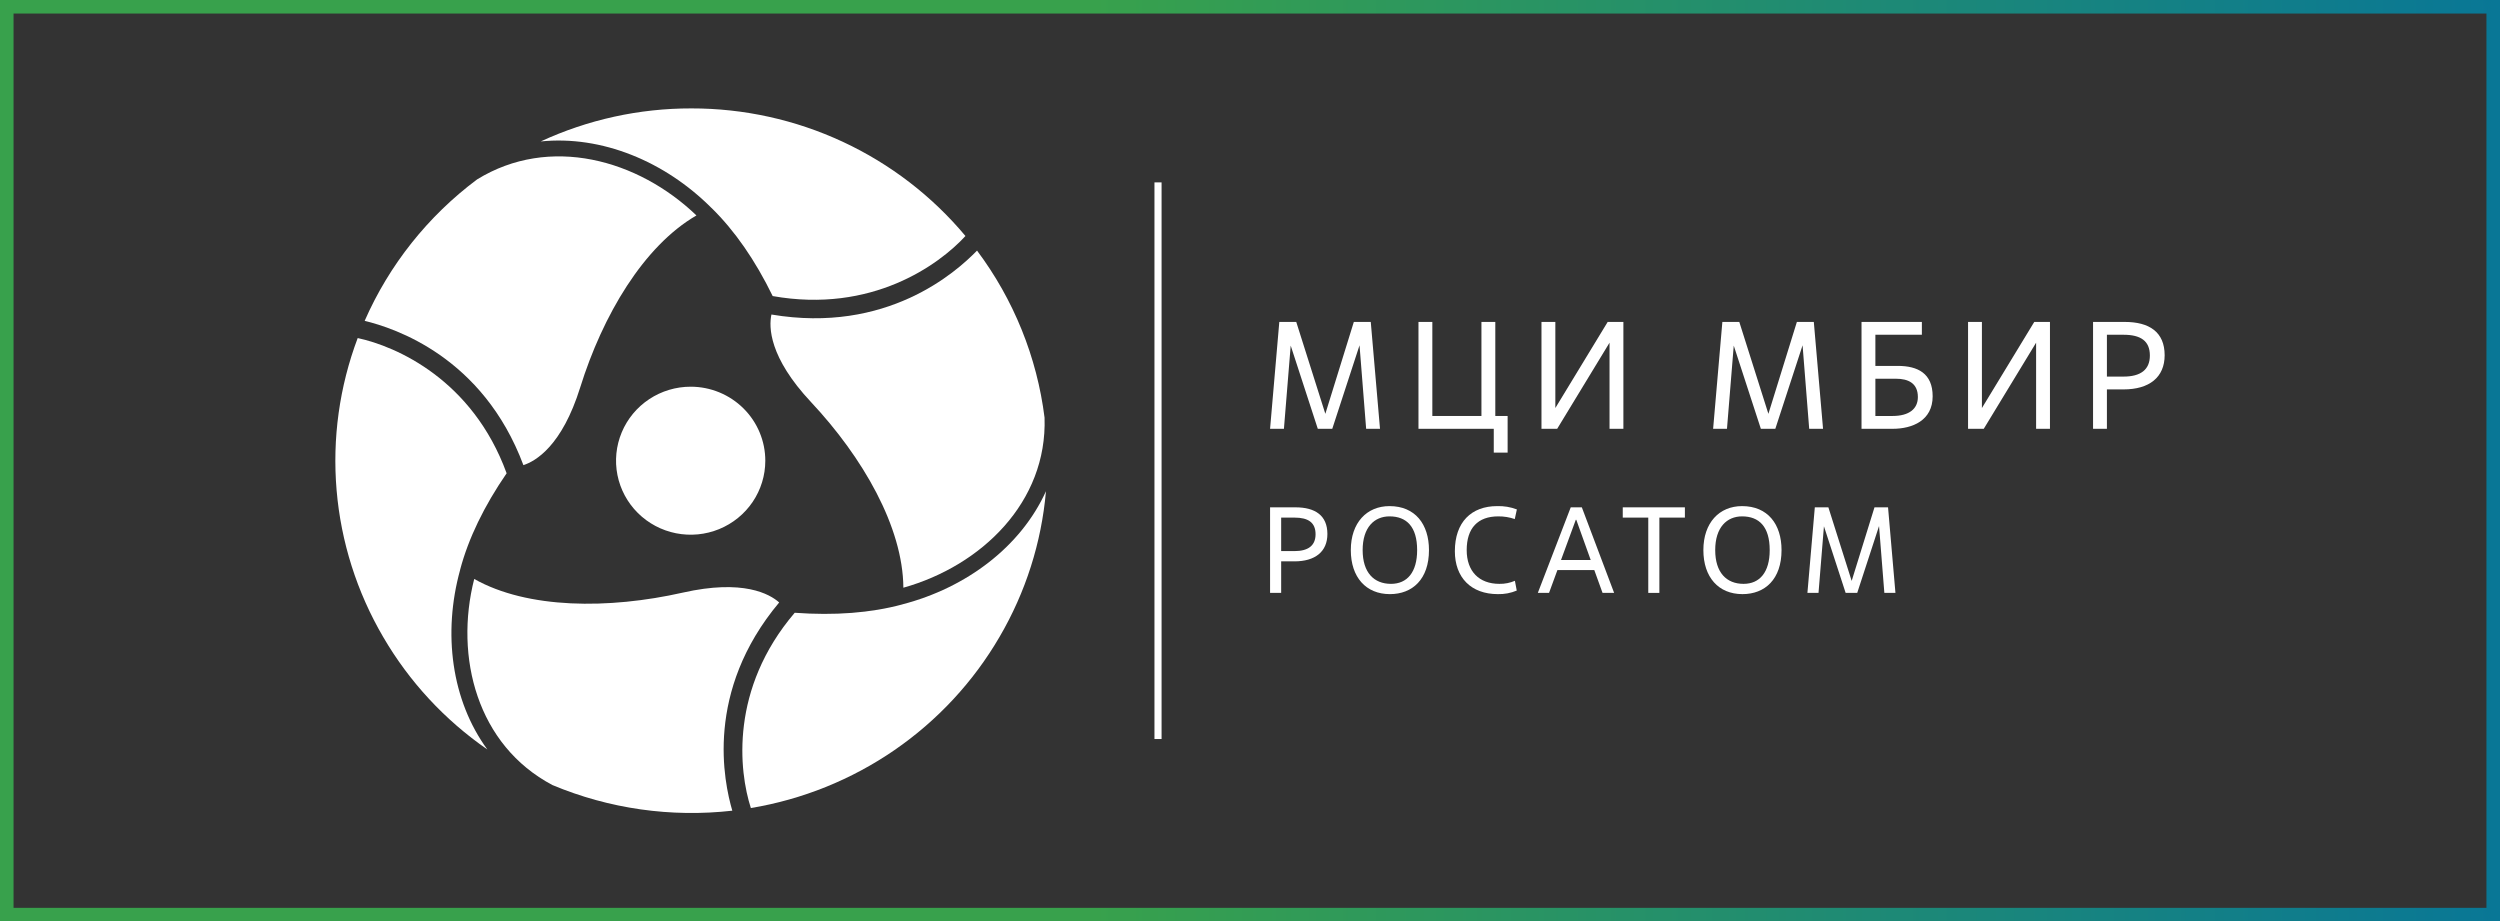
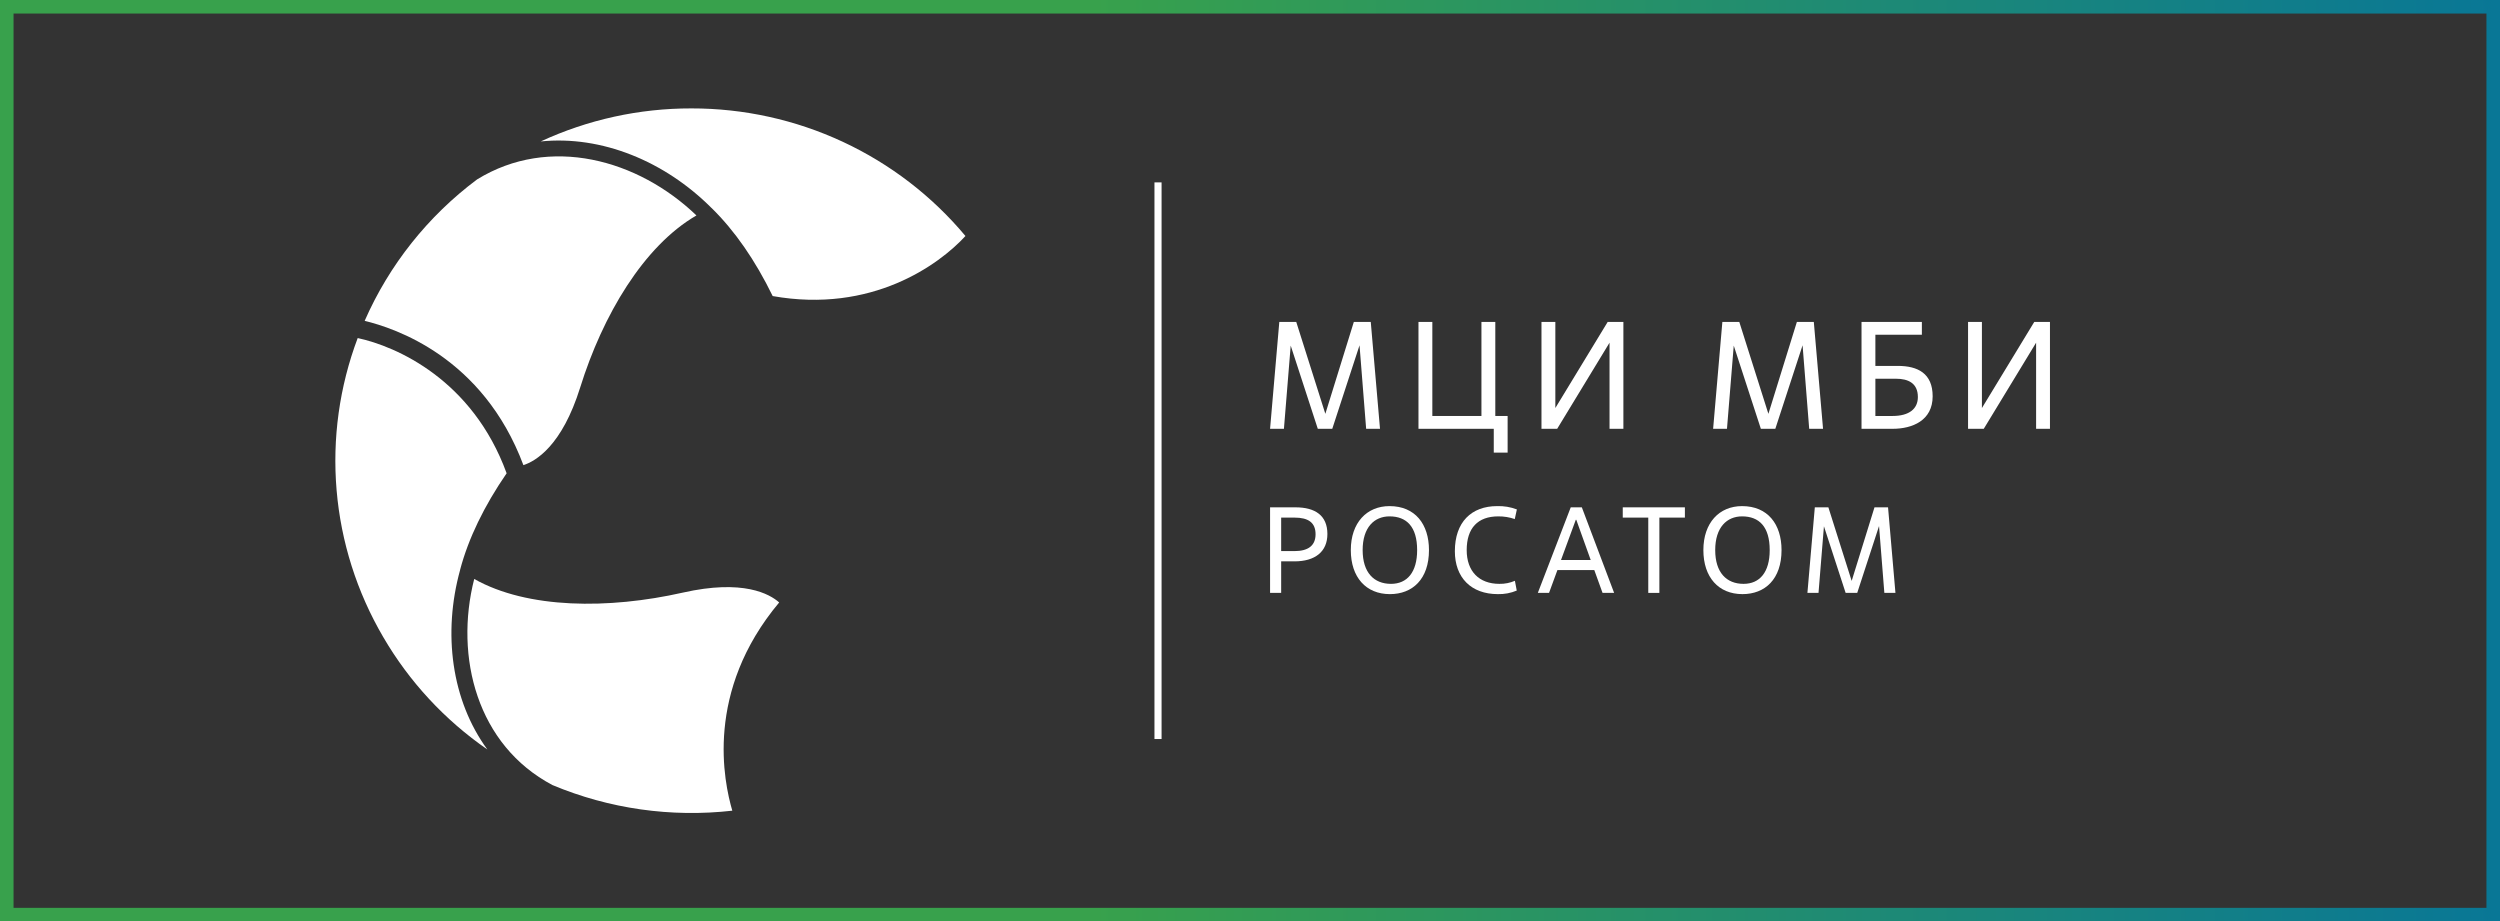
<svg xmlns="http://www.w3.org/2000/svg" width="369" height="136" viewBox="0 0 369 136" fill="none">
  <rect x="0" y="0" width="369" height="136" fill="#333333" stroke="none" />
  <rect x="1" y="1" width="367" height="133.998" stroke="url(#paint0_linear_28_9186)" stroke-width="2" />
  <path d="M171.448 26.92H170.399V109.08H171.448V26.92Z" fill="white" />
  <path d="M203.688 63.291H201.643L200.666 50.965L196.643 63.291H194.507L190.508 51.01L189.508 63.291H187.463L188.826 47.517H191.326L195.621 61.082L199.825 47.517H202.325L203.688 63.291Z" fill="white" />
  <path d="M222.525 66.806H220.48V63.291H209.367V47.517H211.413V61.398H218.661V47.517H220.707V61.398H222.525V66.806Z" fill="white" />
  <path d="M239.612 63.291H237.567V50.582L229.84 63.291H227.522V47.517H229.568V60.226L237.294 47.517H239.612V63.291Z" fill="white" />
  <path d="M269.082 63.291H267.037L266.06 50.965L262.038 63.291H259.902L255.902 51.01L254.902 63.291H252.857L254.221 47.517H256.72L261.015 61.082L265.219 47.517H267.719L269.082 63.291Z" fill="white" />
  <path d="M274.761 63.291V47.517H283.669V49.41H276.806V54.007H280.124C283.033 54.007 285.26 55.089 285.26 58.491C285.26 62.074 282.26 63.291 279.352 63.291L274.761 63.291ZM276.806 61.398H279.329C281.806 61.398 283.078 60.339 283.078 58.604C283.078 56.531 281.624 55.9 279.829 55.9H276.806V61.398Z" fill="white" />
  <path d="M302.574 63.291H300.529V50.582L292.803 63.291H290.485V47.517H292.53V60.226L300.256 47.517H302.574V63.291Z" fill="white" />
-   <path d="M310.98 63.291H308.935V47.517H313.616C317.229 47.517 319.502 49.005 319.502 52.429C319.502 55.697 317.229 57.477 313.434 57.477H310.98V63.291ZM310.98 55.584H313.434C315.957 55.584 317.321 54.57 317.321 52.475C317.321 50.312 315.957 49.41 313.434 49.41H310.98L310.98 55.584Z" fill="white" />
  <path d="M189.1 87.512H187.463V74.882H191.211C194.105 74.882 195.924 76.073 195.924 78.816C195.924 81.432 194.105 82.857 191.066 82.857H189.1V87.512ZM189.1 81.341H191.066C193.086 81.341 194.177 80.53 194.177 78.852C194.177 77.119 193.086 76.398 191.066 76.398H189.1V81.341Z" fill="white" />
  <path d="M199.38 81.197C199.38 77.155 201.728 74.702 205.094 74.702C208.879 74.702 210.917 77.372 210.917 81.197C210.917 85.492 208.479 87.693 205.149 87.693C201.619 87.693 199.38 85.203 199.38 81.197ZM209.17 81.197C209.17 77.733 207.605 76.217 205.094 76.217C202.856 76.217 201.127 77.823 201.127 81.197C201.127 84.517 202.801 86.177 205.312 86.177C207.696 86.177 209.17 84.463 209.17 81.197Z" fill="white" />
  <path d="M223.872 87.169C222.992 87.538 222.042 87.717 221.087 87.693C217.121 87.693 214.737 85.239 214.737 81.359C214.737 77.065 217.175 74.702 220.978 74.702C221.972 74.671 222.961 74.837 223.89 75.189L223.58 76.614C222.797 76.342 221.972 76.208 221.142 76.217C218.121 76.217 216.484 77.949 216.484 81.197C216.484 84.337 218.322 86.177 221.306 86.177C222.094 86.192 222.876 86.038 223.599 85.726L223.872 87.169Z" fill="white" />
  <path d="M235.316 84.138H229.876L228.638 87.512H226.982L231.841 74.882H233.479L238.246 87.512H236.536L235.316 84.138ZM230.403 82.659H234.789L232.66 76.722H232.587L230.403 82.659Z" fill="white" />
  <path d="M244.923 87.512H243.285V76.398H239.519V74.882H248.69V76.398H244.923V87.512Z" fill="white" />
  <path d="M251.418 81.197C251.418 77.155 253.766 74.702 257.132 74.702C260.917 74.702 262.955 77.372 262.955 81.197C262.955 85.492 260.517 87.693 257.187 87.693C253.657 87.693 251.418 85.203 251.418 81.197ZM261.208 81.197C261.208 77.733 259.643 76.217 257.132 76.217C254.894 76.217 253.165 77.823 253.165 81.197C253.165 84.517 254.839 86.177 257.35 86.177C259.734 86.177 261.208 84.463 261.208 81.197Z" fill="white" />
  <path d="M279.767 87.512H278.13L277.347 77.643L274.126 87.512H272.416L269.213 77.679L268.413 87.512H266.775L267.867 74.882H269.868L273.307 85.744L276.674 74.882H278.675L279.767 87.512Z" fill="white" />
-   <path d="M112.959 68.009C112.957 70.17 112.309 72.281 111.097 74.076C109.885 75.872 108.163 77.27 106.149 78.096C104.136 78.921 101.92 79.135 99.784 78.711C97.647 78.288 95.685 77.246 94.146 75.717C92.607 74.187 91.559 72.24 91.136 70.121C90.713 68.001 90.934 65.805 91.77 63.81C92.605 61.814 94.019 60.11 95.832 58.911C97.645 57.713 99.776 57.074 101.955 57.077C104.876 57.08 107.676 58.233 109.74 60.284C111.803 62.334 112.961 65.113 112.959 68.009Z" fill="white" />
  <path d="M102.046 16C94.362 15.989 86.77 17.654 79.807 20.878C88.791 19.959 98.121 23.796 105.011 30.691L105.017 30.688C108.462 34.061 111.482 38.436 114.048 43.7C128.662 46.295 138.588 39.097 142.499 34.837L142.501 34.834C137.573 28.934 131.392 24.186 124.398 20.93C117.404 17.674 109.772 15.991 102.046 16Z" fill="white" />
  <path d="M70.413 26.485C63.16 31.906 57.445 39.096 53.825 47.357C58.19 48.422 71.258 52.631 77.254 68.655C79.057 68.073 82.945 65.831 85.642 57.173C88.951 46.566 94.977 36.33 102.794 31.799C94.178 23.52 81.099 19.899 70.413 26.485Z" fill="white" />
-   <path d="M147.533 94.004C151.384 87.424 153.724 80.081 154.385 72.501C150.697 80.662 142.675 86.742 133.198 89.201L133.197 89.208C128.523 90.474 123.186 90.876 117.298 90.444C107.721 101.675 109.055 113.783 110.826 119.265L110.827 119.269C118.445 118 125.686 115.077 132.031 110.71C138.377 106.342 143.67 100.637 147.533 94.004Z" fill="white" />
-   <path d="M154.176 61.644C153.058 52.709 149.624 44.215 144.21 36.987C141.096 40.197 130.879 49.295 113.863 46.424C113.47 48.26 113.488 52.714 119.714 59.356C127.339 67.496 133.281 77.78 133.337 86.746C144.887 83.5 154.595 74.098 154.176 61.644Z" fill="white" />
  <path d="M56.546 93.997C60.381 100.592 65.634 106.269 71.933 110.623C66.637 103.381 65.329 93.464 67.916 84.11L67.91 84.105C69.139 79.466 71.456 74.689 74.778 69.857C69.741 56.032 58.481 51.122 52.8 49.898L52.796 49.898C50.097 57.067 49.034 64.74 49.683 72.365C50.331 79.989 52.675 87.377 56.546 93.997Z" fill="white" />
  <path d="M81.535 115.873C89.91 119.381 99.057 120.684 108.089 119.657C106.839 115.383 103.987 102.075 115.008 88.923C113.597 87.668 109.692 85.456 100.768 87.473C89.835 89.939 77.867 89.891 69.994 85.456C67.059 96.981 70.431 110.005 81.535 115.873Z" fill="white" />
  <defs>
    <linearGradient id="paint0_linear_28_9186" x1="161.086" y1="67.999" x2="369" y2="67.999" gradientUnits="userSpaceOnUse">
      <stop stop-color="#38A14C" />
      <stop offset="1" stop-color="#097796" />
    </linearGradient>
  </defs>
</svg>